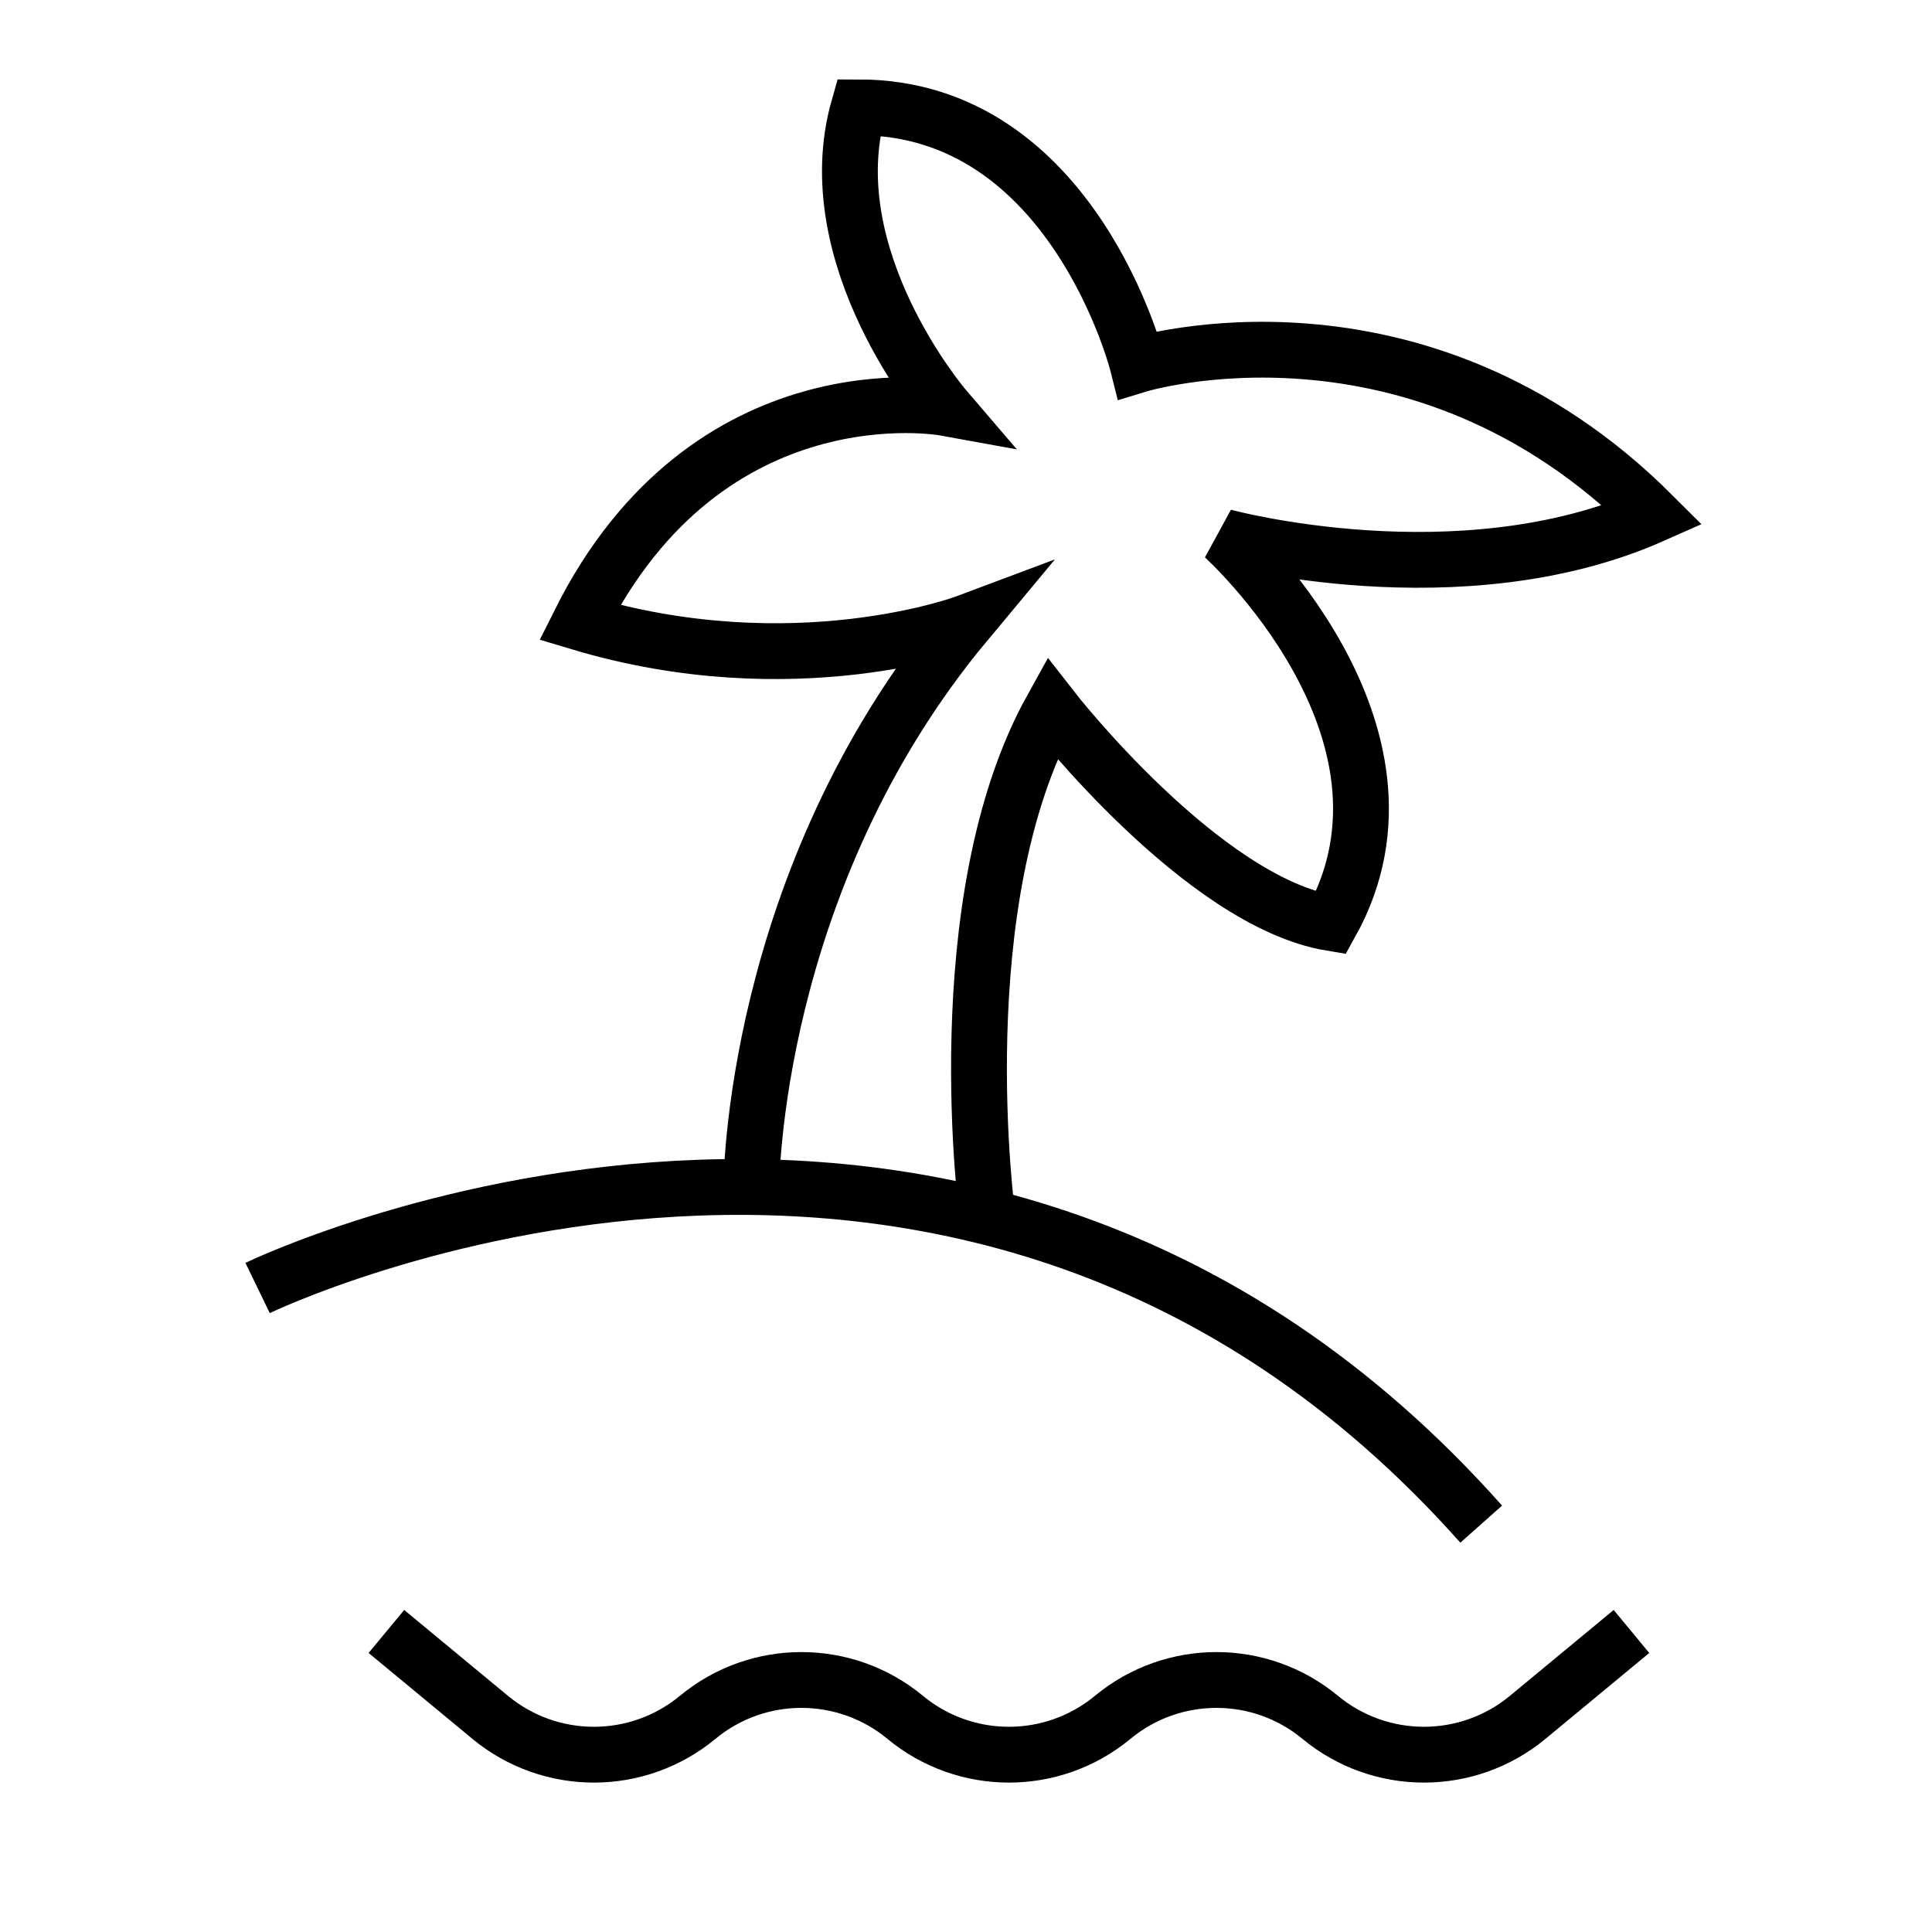
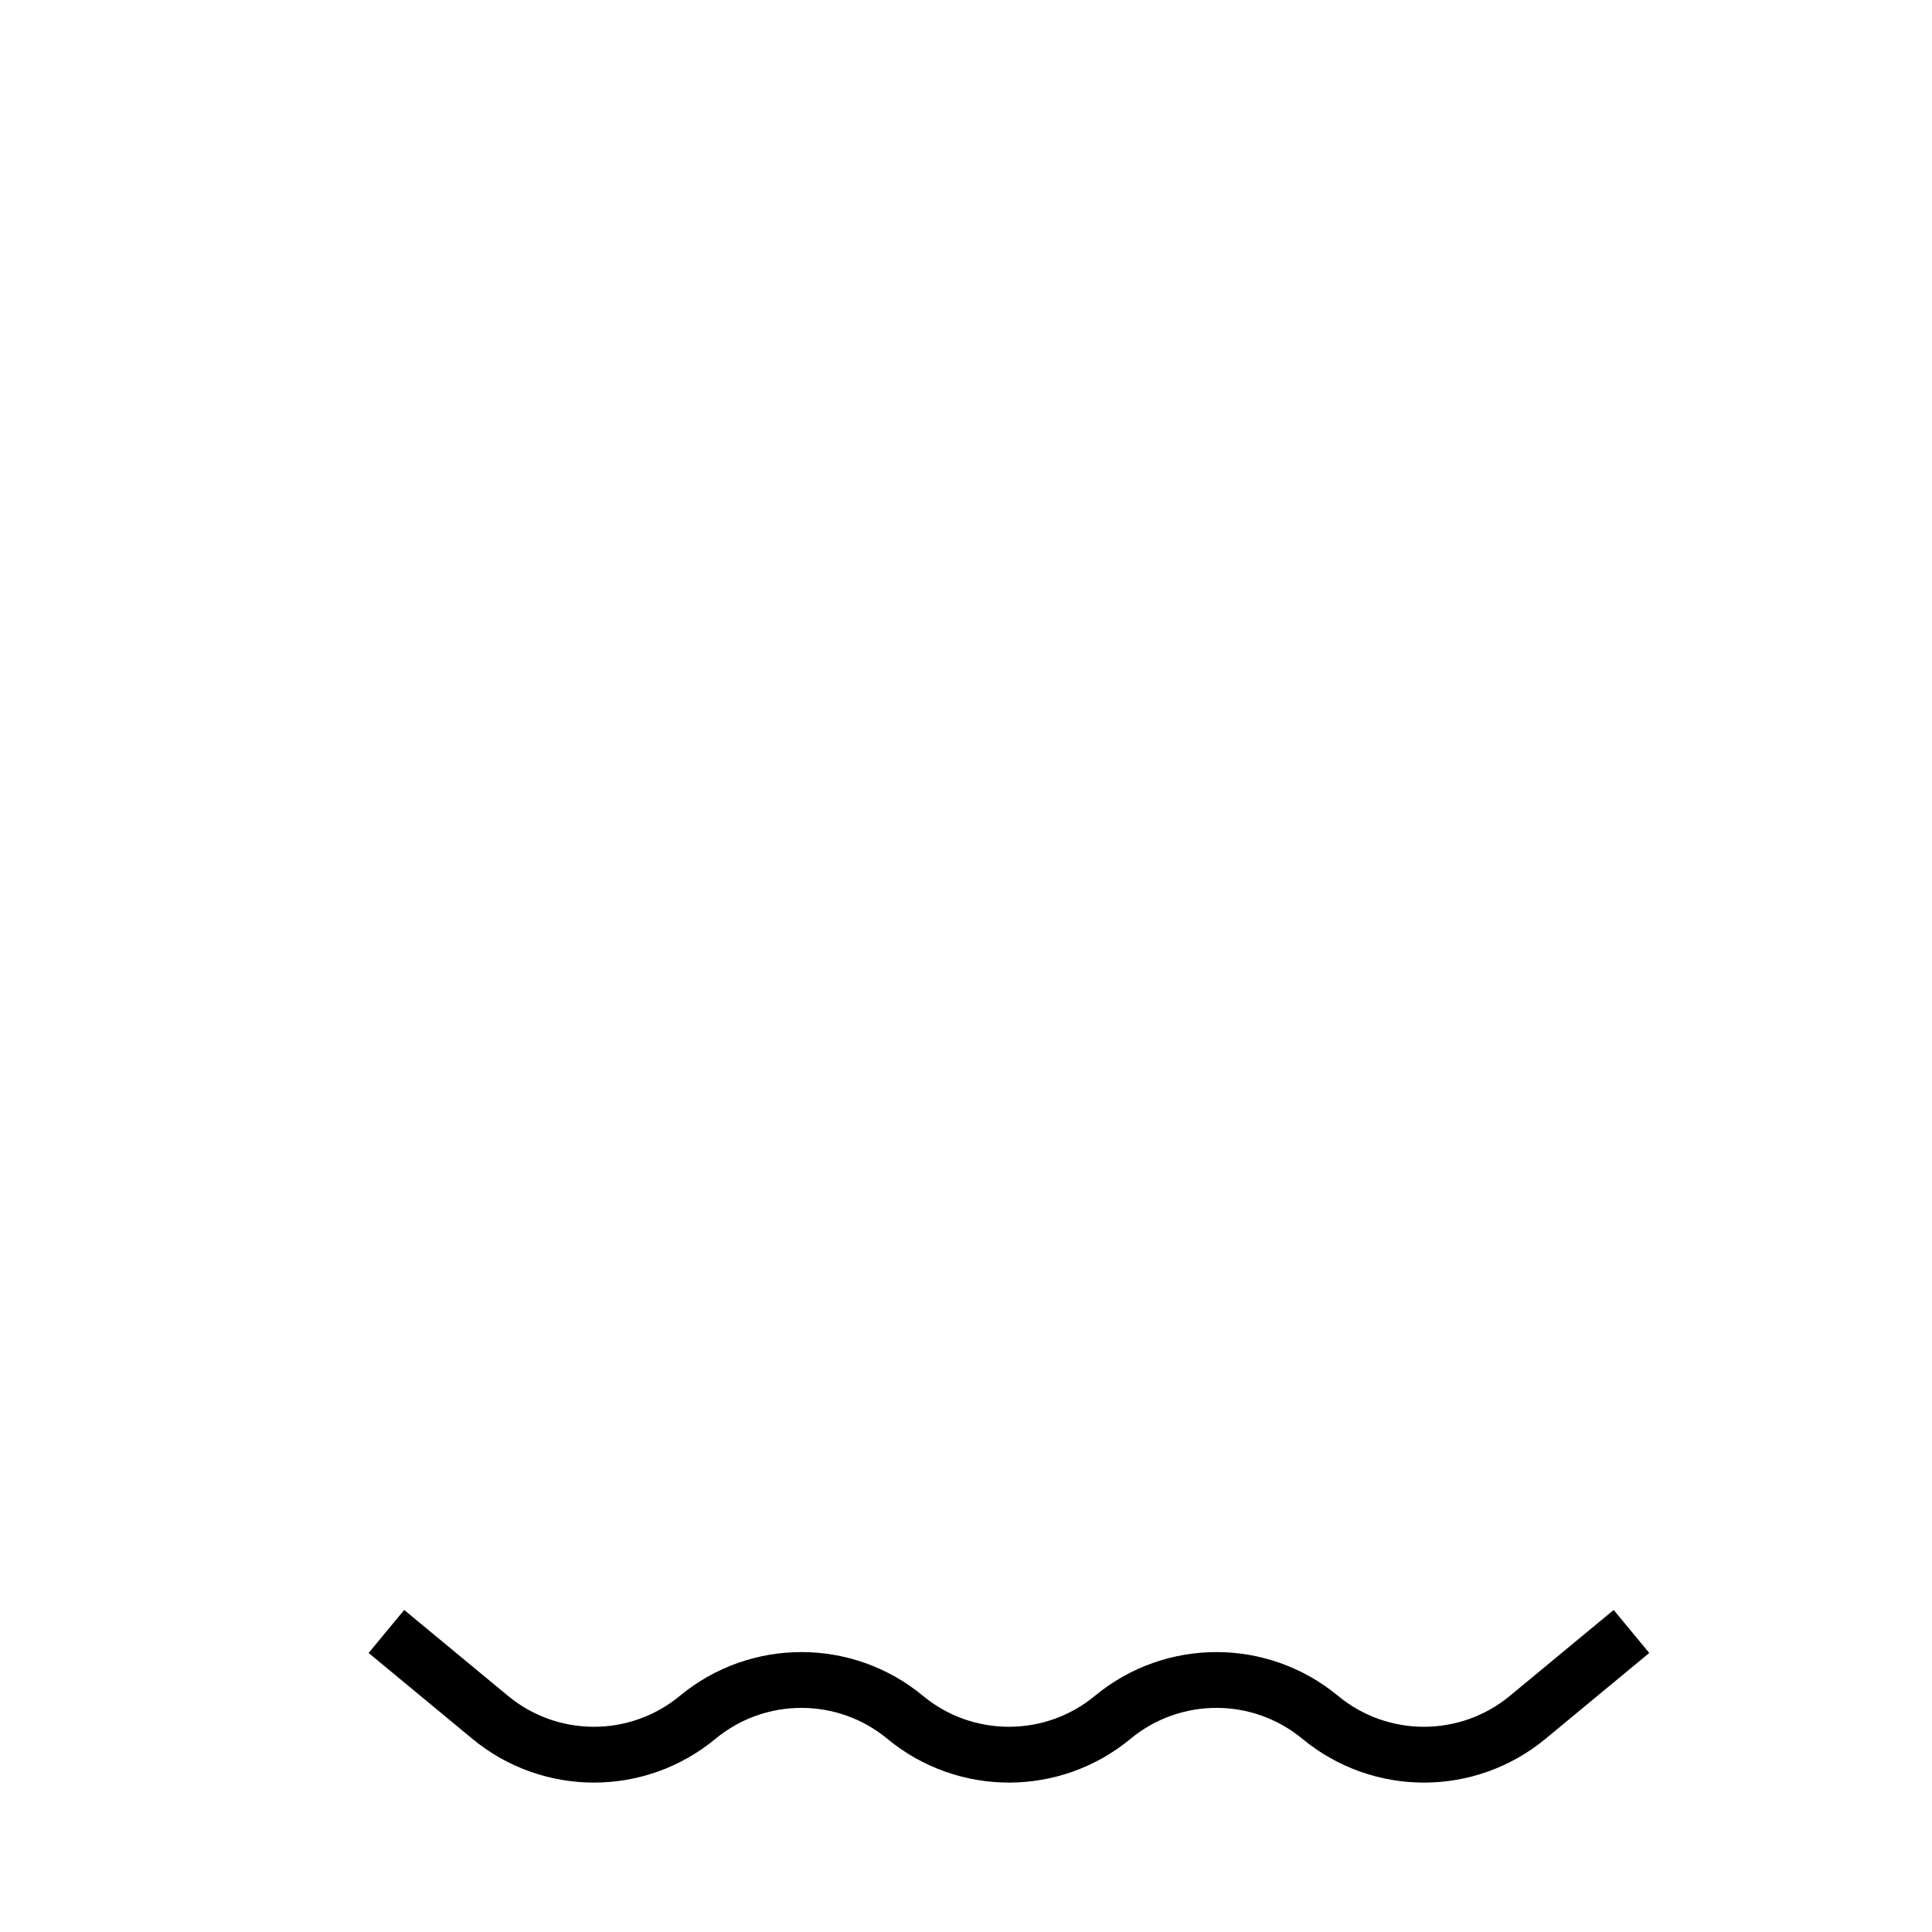
<svg xmlns="http://www.w3.org/2000/svg" width="45" height="45" viewBox="0 0 45 45" fill="none">
-   <path d="M17.5 27.648C17.5 27.648 17.5 20.5 22.5 14.5C22.5 14.5 18.5 16 13.5 14.5C16.5 8.5 22 9.5 22 9.5C22 9.5 19 6 20 2.5C25 2.5 26.5 8.5 26.5 8.5C26.5 8.5 33 6.5 38.5 12C34 14 28.5 12.5 28.5 12.5C28.5 12.5 33.5 17 31 21.5C28 21 24.5 16.5 24.5 16.5C22 21 23 28.345 23 28.345M6 30C6 30 22.5 22 34.5 35.5" stroke="black" stroke-width="1.3" />
-   <path d="M9 38L11.417 40C12.819 41.16 14.848 41.16 16.25 40V40C17.652 38.84 19.681 38.84 21.083 40V40C22.485 41.16 24.515 41.16 25.917 40V40C27.319 38.84 29.348 38.84 30.75 40V40C32.152 41.16 34.181 41.16 35.583 40L38 38" stroke="black" stroke-width="1.3" />
+   <path d="M9 38L11.417 40C12.819 41.16 14.848 41.16 16.25 40V40C17.652 38.84 19.681 38.84 21.083 40C22.485 41.16 24.515 41.16 25.917 40V40C27.319 38.84 29.348 38.84 30.75 40V40C32.152 41.16 34.181 41.16 35.583 40L38 38" stroke="black" stroke-width="1.3" />
</svg>